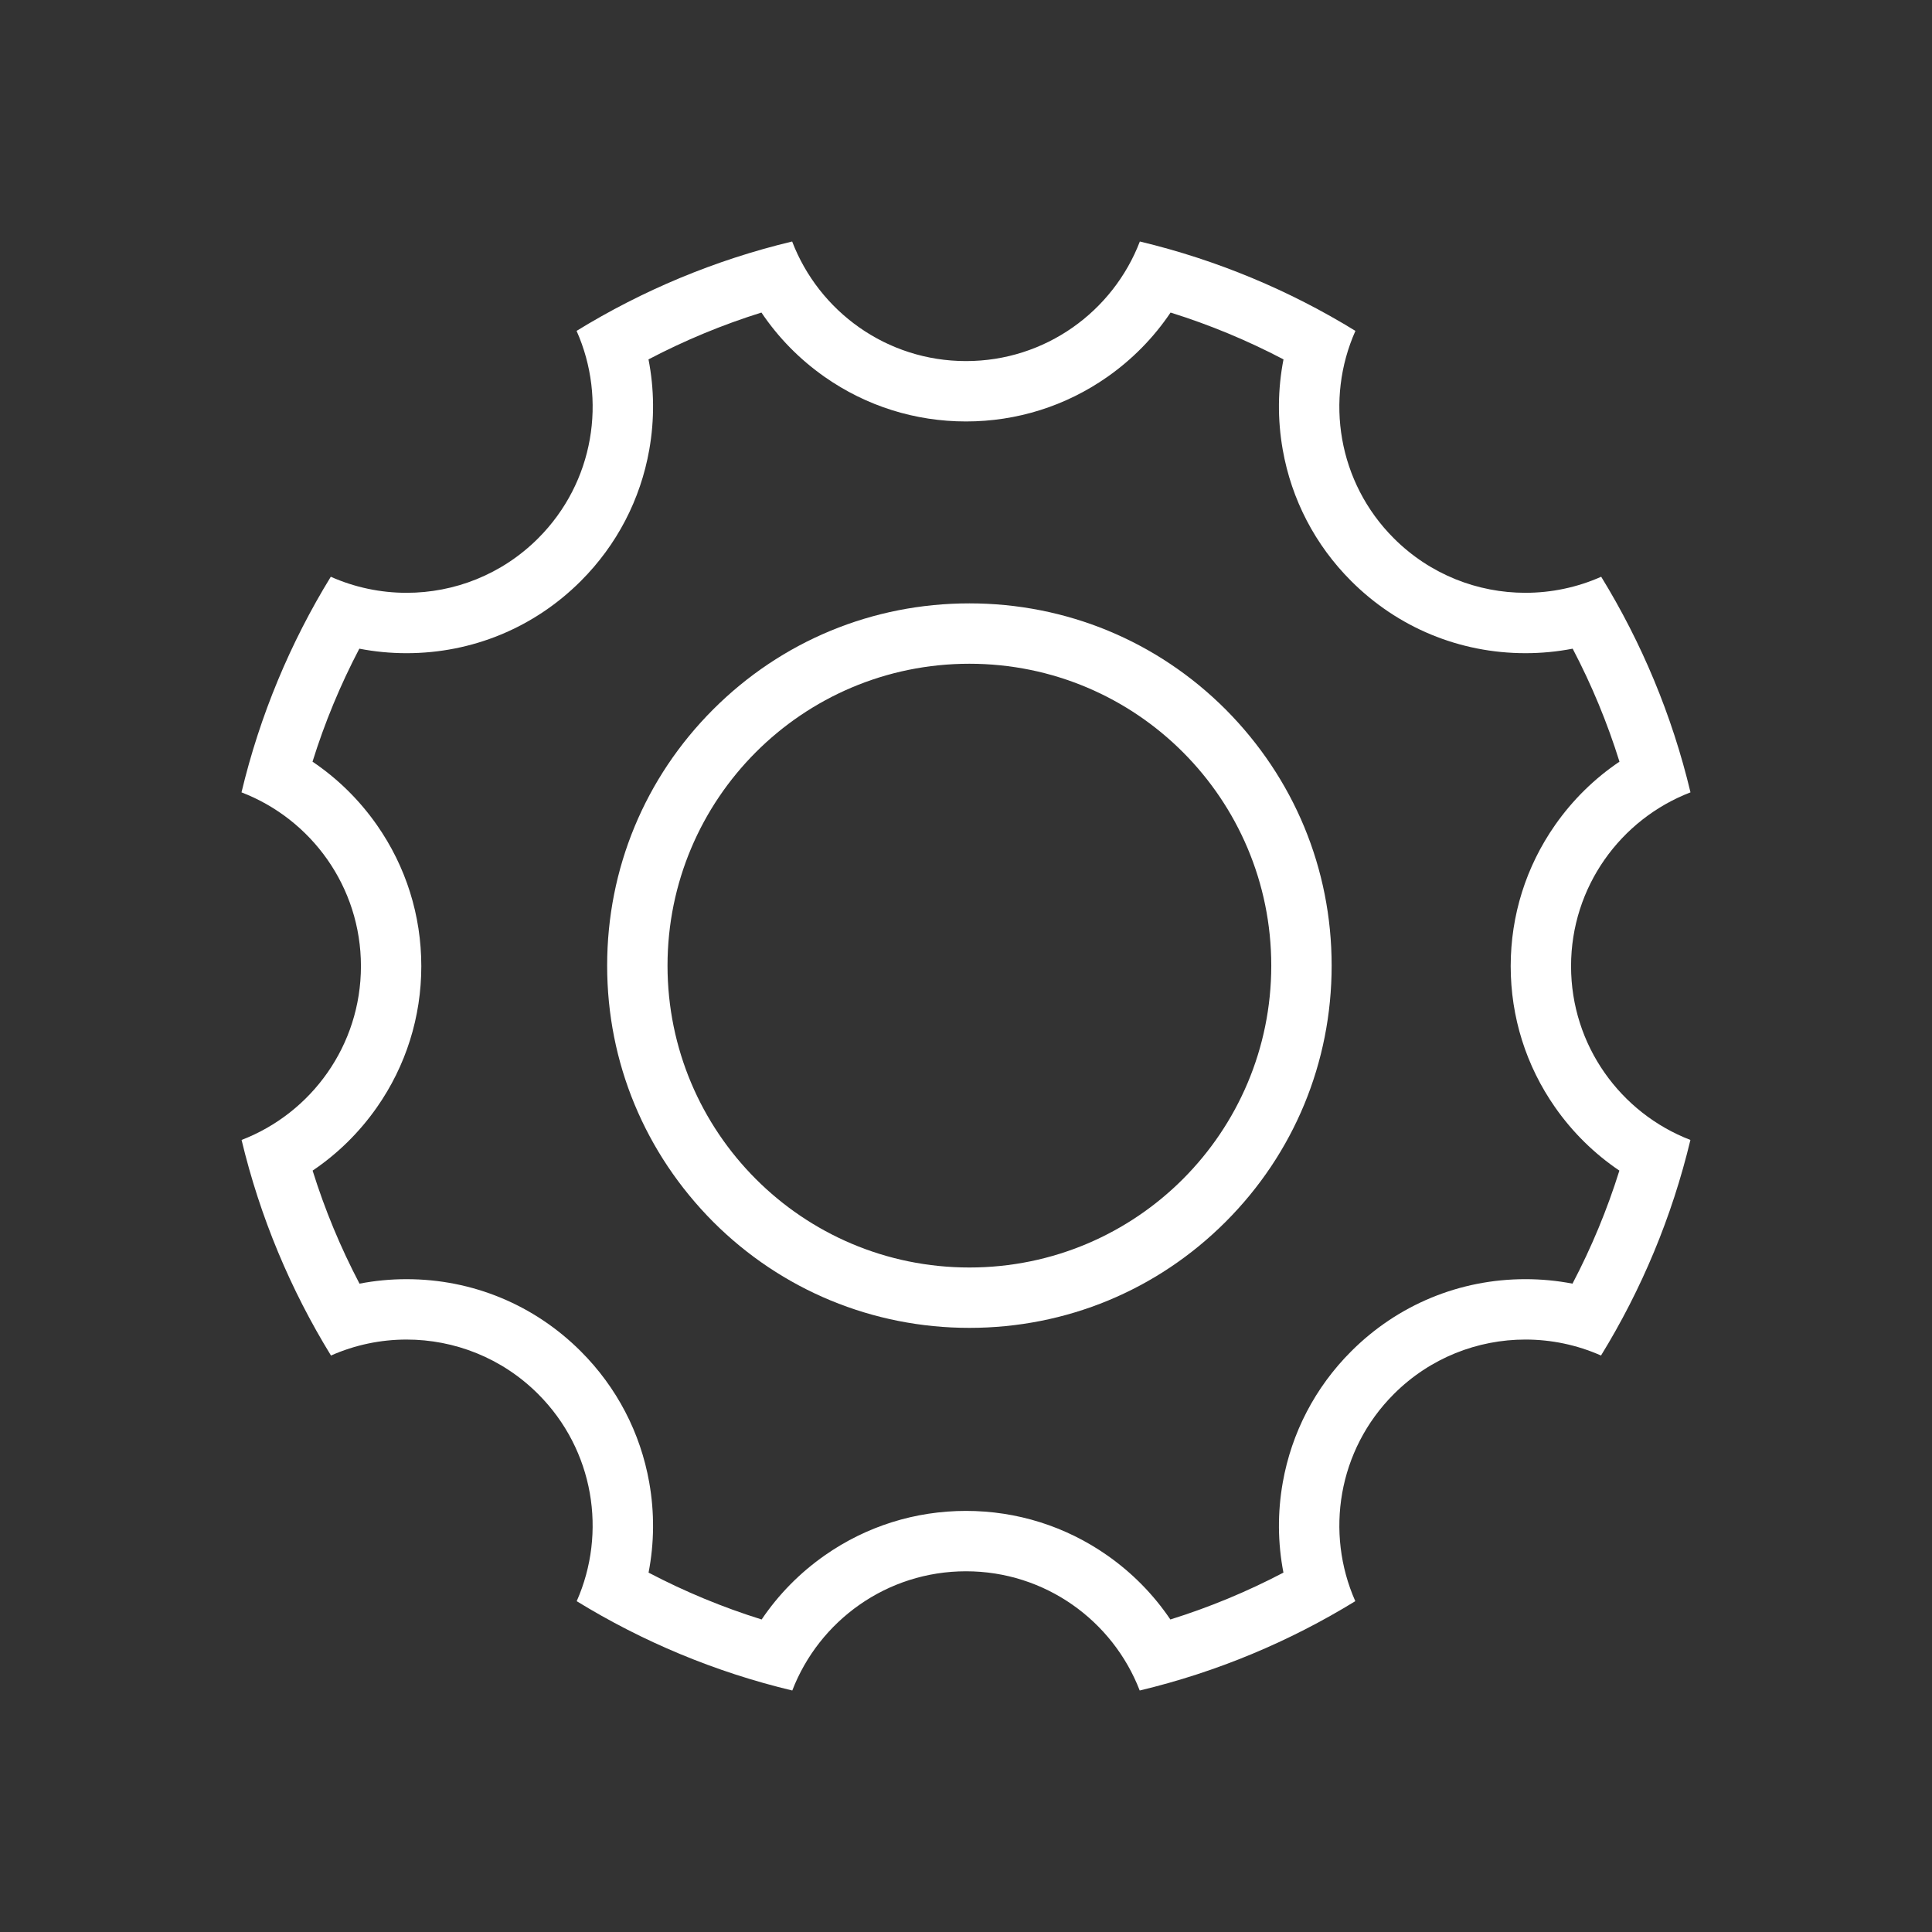
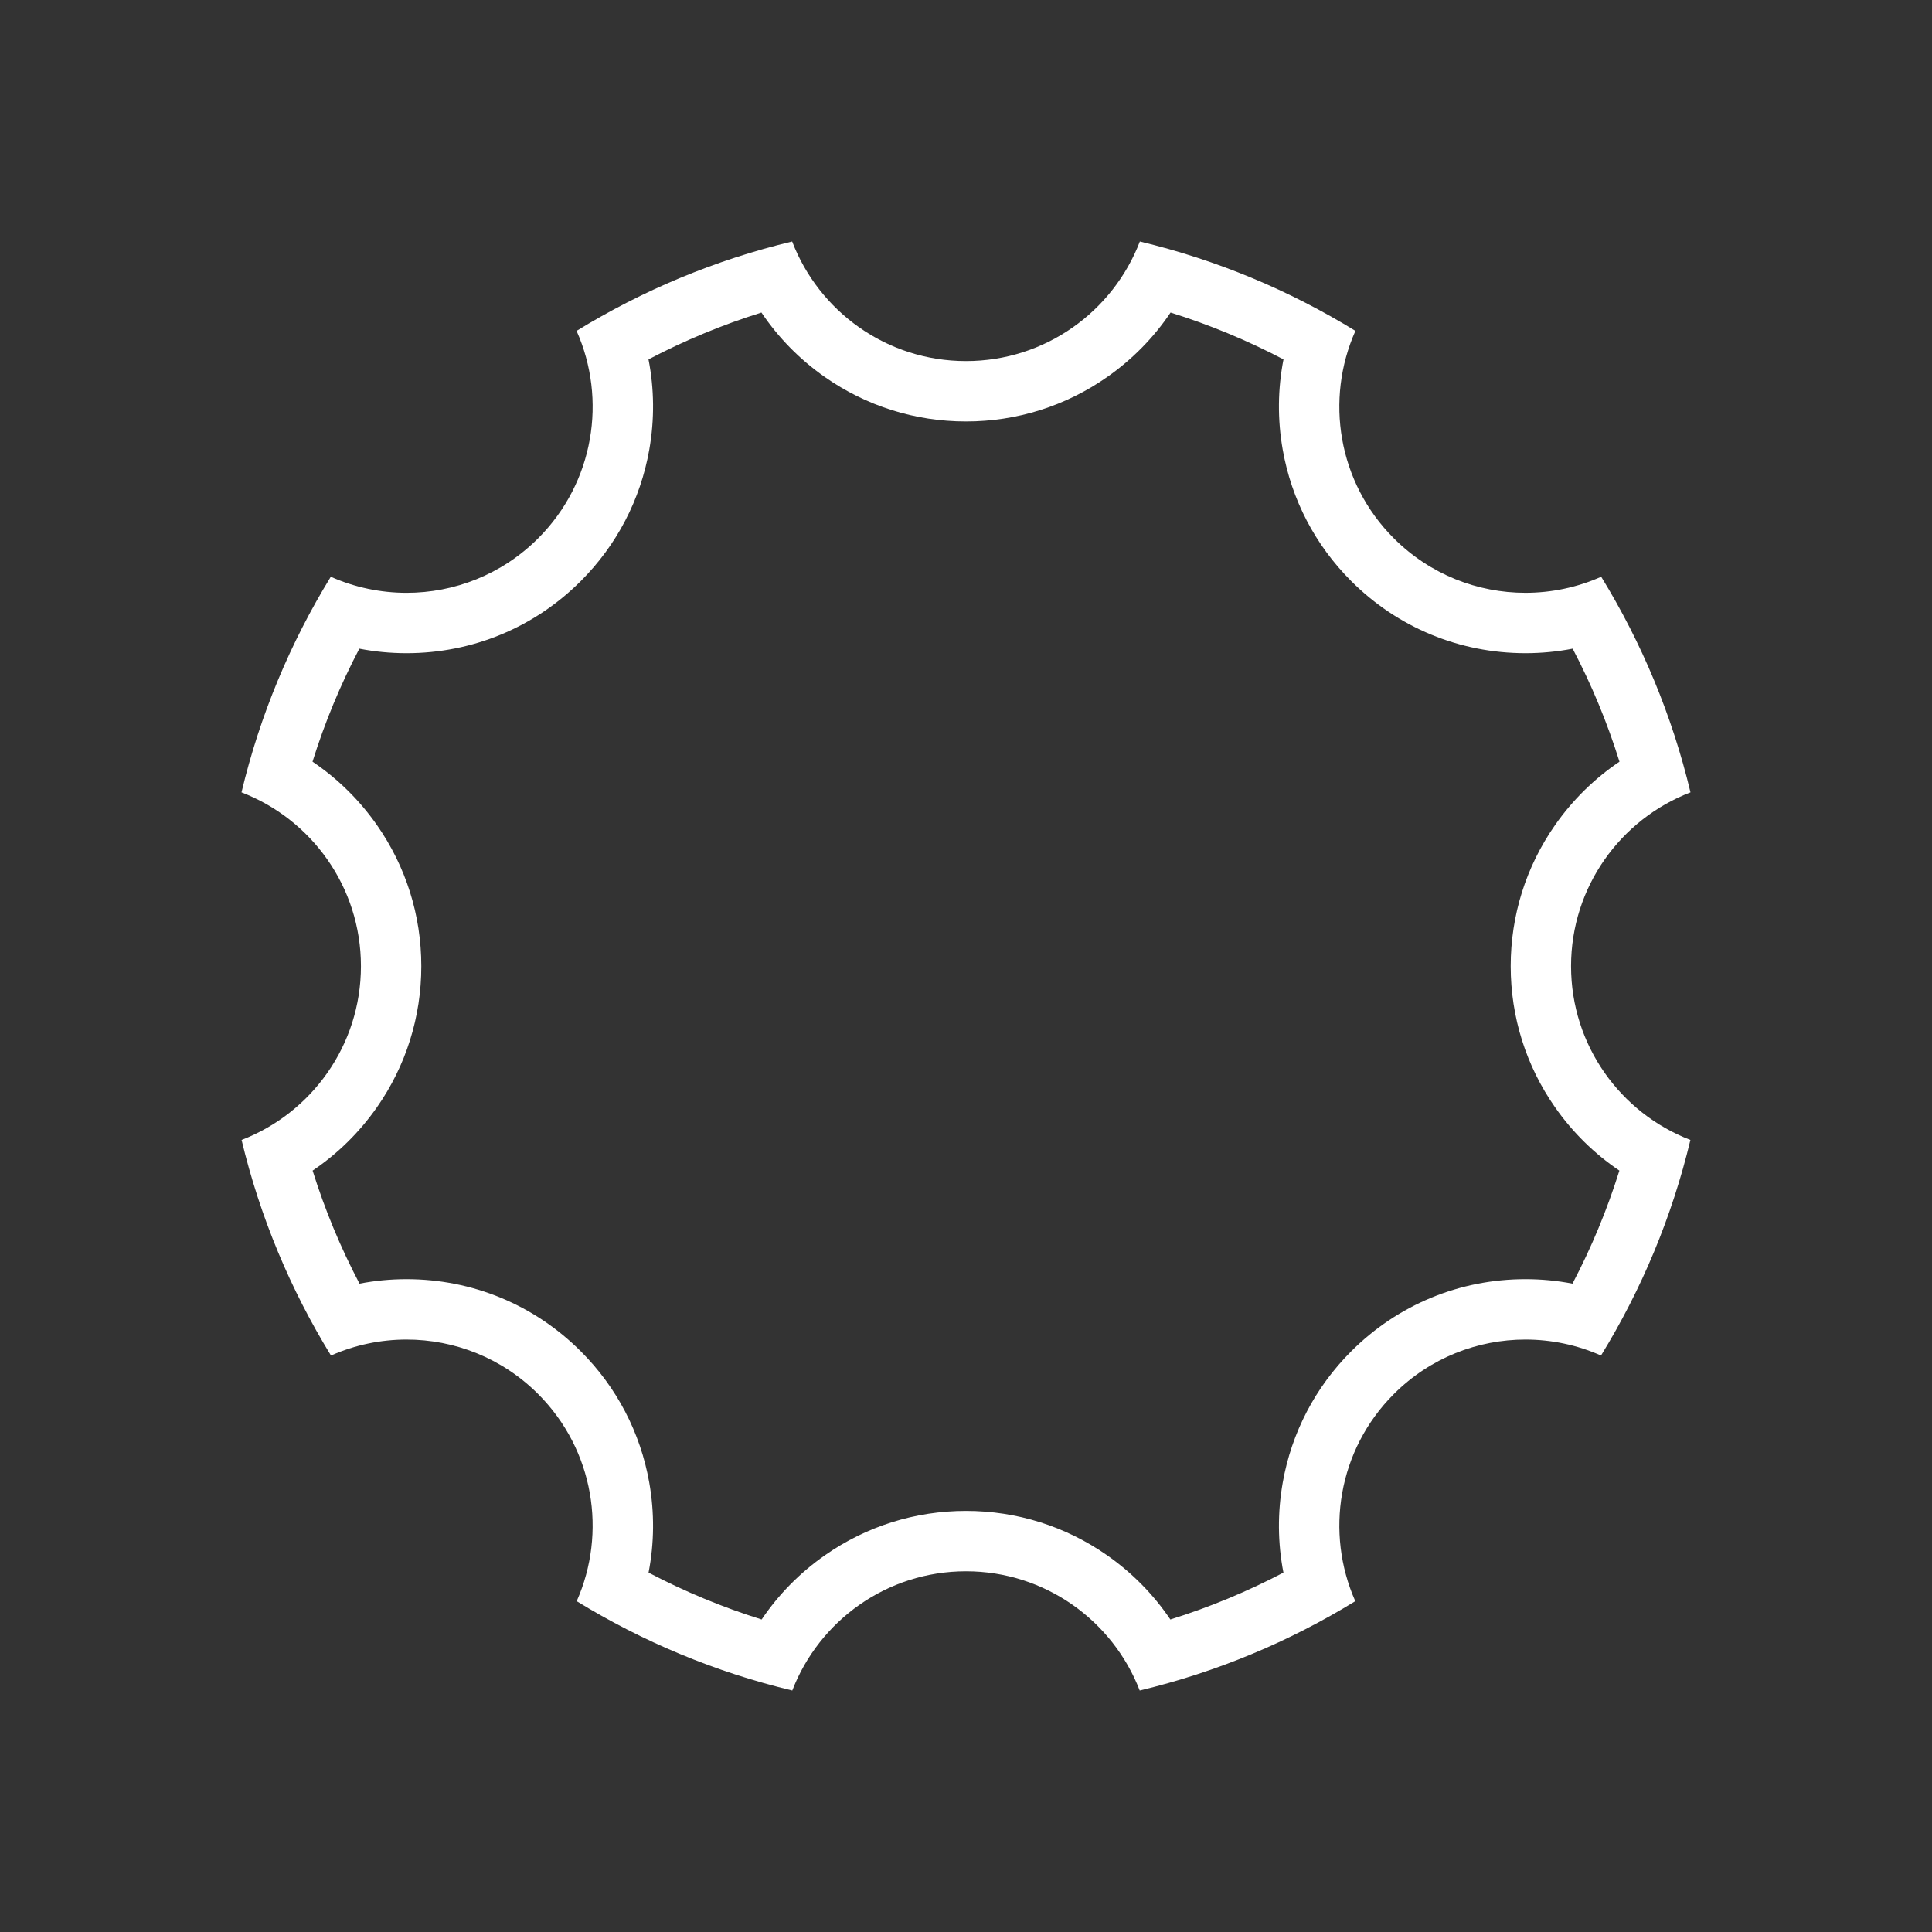
<svg xmlns="http://www.w3.org/2000/svg" version="1.1" id="Layer_1" x="0px" y="0px" fill="#ffffff" width="512px" height="512px" viewBox="0 0 512 512" enable-background="new 0 0 512 512" xml:space="preserve">
  <rect x="0" y="0" width="512" height="512" fill="#333333" stroke="none" />
  <g>
    <g>
-       <path d="M256.9,159.9c-25.701,0-49.801,10-67.9,28.1s-28.1,42.199-28.1,67.9c0,25.699,10,49.699,28.1,67.9    c18.1,18.1,42.301,28.1,67.9,28.1c25.699,0,49.799-10,67.9-28.1c18.1-18.102,28.1-42.201,28.1-67.9c0-25.701-10-49.701-28.1-67.9    C306.699,169.9,282.6,159.9,256.9,159.9z M256.9,335.9c-44.301,0-80-35.9-80-80c0-44.101,35.699-80,80-80    c44.299,0,80,35.899,80,80C336.9,300,301.199,335.9,256.9,335.9z" />
-     </g>
+       </g>
    <g>
      <path d="M201.787,82.828c4.458,6.628,10.119,12.406,16.775,17.069c11.012,7.715,23.957,11.793,37.438,11.793    c13.481,0,26.428-4.078,37.439-11.793c6.654-4.663,12.316-10.441,16.773-17.068c10.326,3.228,20.334,7.378,29.927,12.411    c-1.532,7.84-1.614,15.93-0.203,23.933c2.333,13.235,8.604,25.269,18.133,34.798c12.335,12.336,28.737,19.129,46.185,19.129    c4.242,0,8.424-0.399,12.52-1.195c5.032,9.6,9.181,19.613,12.405,29.947c-6.622,4.46-12.396,10.121-17.054,16.776    c-7.705,11.008-11.777,23.946-11.776,37.418c0,13.467,4.069,26.401,11.768,37.406c4.653,6.651,10.421,12.312,17.036,16.771    c-3.232,10.34-7.387,20.354-12.428,29.957c-4.081-0.789-8.246-1.187-12.472-1.187c-17.448,0-33.85,6.795-46.183,19.131    c-9.515,9.514-15.781,21.527-18.123,34.74c-1.415,7.988-1.343,16.065,0.176,23.895c-9.607,5.04-19.627,9.192-29.967,12.421    c-4.461-6.61-10.121-12.374-16.771-17.022c-11-7.689-23.928-11.754-37.386-11.754c-13.457,0-26.385,4.064-37.385,11.755    c-6.649,4.648-12.31,10.412-16.771,17.021c-10.339-3.228-20.359-7.381-29.966-12.42c1.519-7.829,1.591-15.906,0.176-23.895    c-2.342-13.214-8.608-25.228-18.123-34.741c-12.335-12.336-28.737-19.13-46.185-19.13c-4.226,0-8.39,0.396-12.471,1.187    c-5.04-9.602-9.195-19.618-12.428-29.958c6.615-4.46,12.383-10.119,17.036-16.771c7.699-11.004,11.769-23.939,11.769-37.408    c0-13.471-4.072-26.41-11.777-37.418c-4.658-6.654-10.432-12.316-17.054-16.776c3.225-10.333,7.372-20.346,12.405-29.946    c4.096,0.796,8.277,1.196,12.521,1.196c17.446,0,33.849-6.794,46.185-19.13c9.529-9.53,15.799-21.563,18.133-34.799    c1.411-8.003,1.33-16.093-0.203-23.932C181.455,90.207,191.461,86.057,201.787,82.828 M302.074,64    C294.971,82.529,277.027,95.69,256,95.69c-21.025,0-38.969-13.161-46.073-31.69c-20.466,4.895-39.692,12.973-57.128,23.688    c8.068,18.122,4.682,40.104-10.182,54.97c-9.631,9.631-22.25,14.443-34.87,14.443c-6.854,0-13.706-1.419-20.083-4.255    C76.958,170.284,68.887,189.517,64,209.984c18.51,7.112,31.652,25.049,31.652,46.062c0,21.008-13.133,38.936-31.631,46.054    c4.898,20.466,12.977,39.692,23.693,57.128c6.36-2.821,13.197-4.232,20.031-4.232c12.621,0,25.238,4.812,34.871,14.443    c14.841,14.841,18.238,36.781,10.215,54.889c17.438,10.71,36.664,18.783,57.131,23.673c7.127-18.479,25.046-31.596,46.037-31.596    c20.992,0,38.91,13.115,46.037,31.596c20.468-4.89,39.693-12.964,57.132-23.675c-8.023-18.106-4.626-40.046,10.216-54.887    c9.629-9.632,22.248-14.444,34.868-14.444c6.836,0,13.67,1.411,20.033,4.233c10.716-17.436,18.794-36.662,23.692-57.128    c-18.498-7.118-31.63-25.048-31.63-46.054c-0.001-21.013,13.143-38.948,31.651-46.062c-4.887-20.466-12.957-39.7-23.664-57.139    c-6.375,2.836-13.23,4.254-20.082,4.254c-12.621,0-25.238-4.811-34.871-14.442c-14.863-14.863-18.248-36.846-10.18-54.97    C341.768,76.973,322.54,68.895,302.074,64L302.074,64z" />
    </g>
  </g>
</svg>